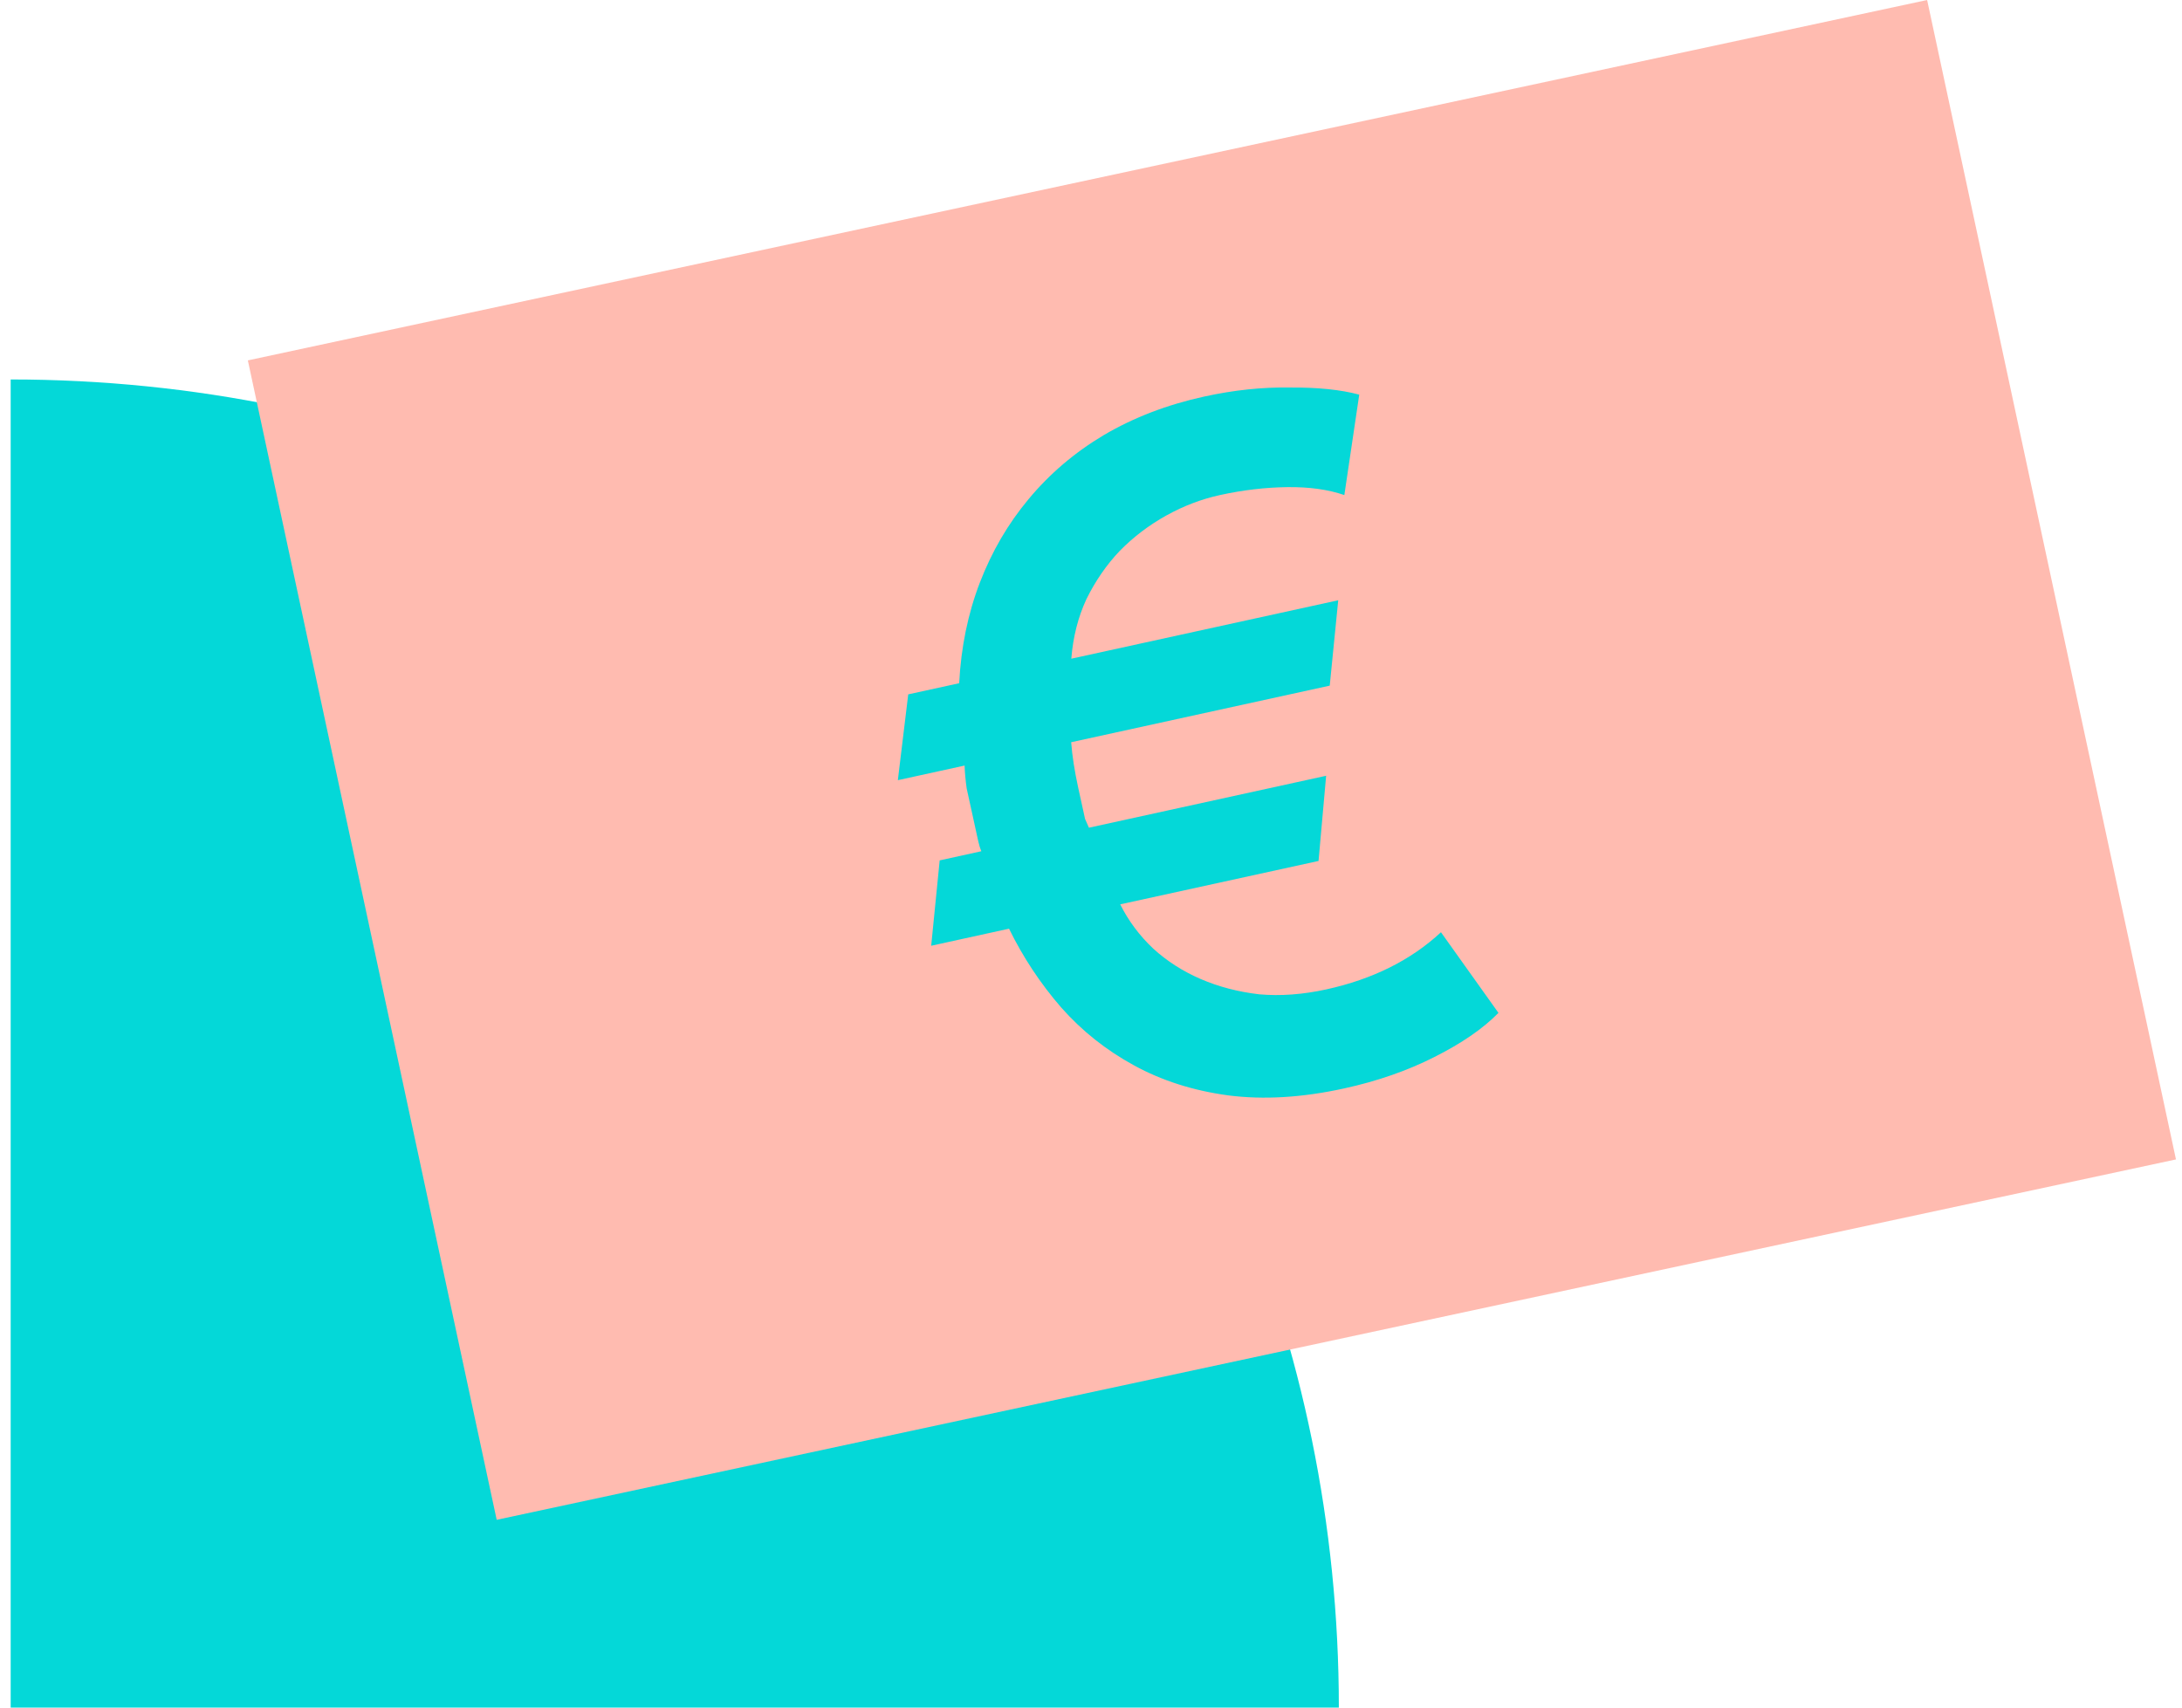
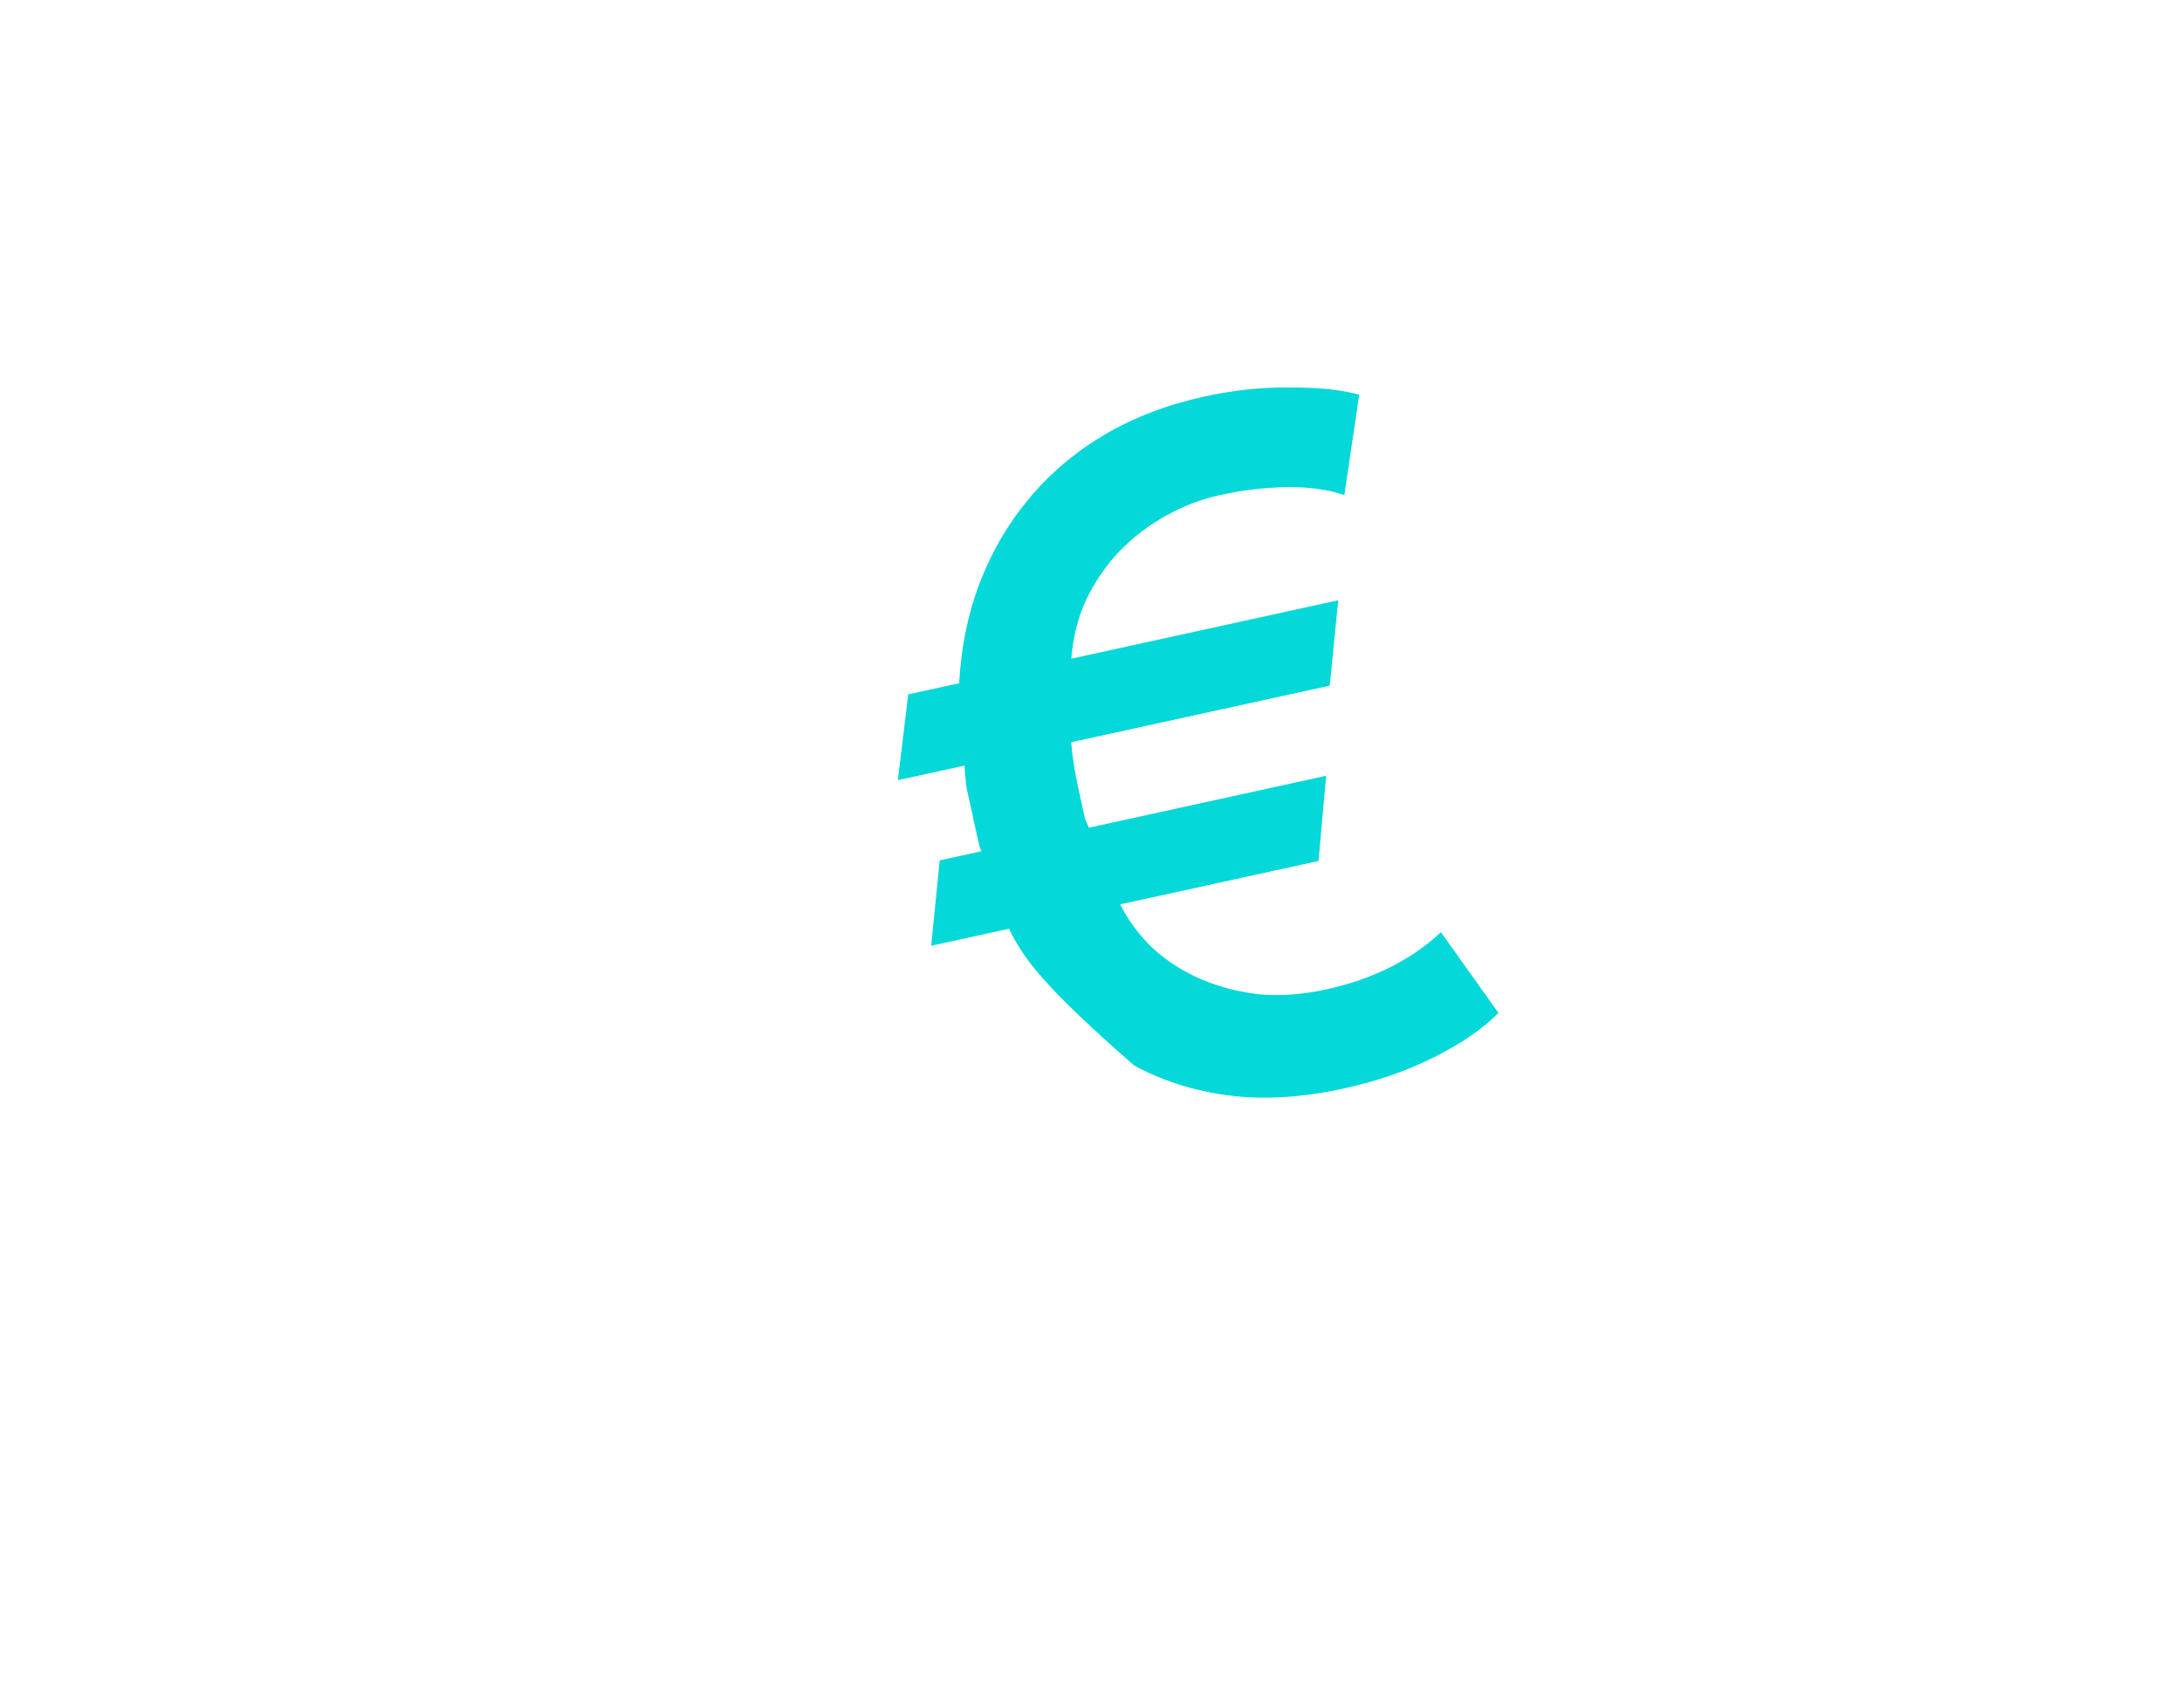
<svg xmlns="http://www.w3.org/2000/svg" width="46" height="36" viewBox="0 0 46 36" fill="none">
-   <path d="M0.225 8V36H28.225C28.225 20.524 15.7 8 0.225 8Z" fill="#04D8D8" />
-   <rect x="5.225" y="7.598" width="36.208" height="25" transform="rotate(-12.113 5.225 7.598)" fill="#FFBBB0" />
-   <path d="M31.59 21.354C31.267 21.684 30.816 21.995 30.238 22.285C29.673 22.572 29.039 22.793 28.335 22.947C27.45 23.141 26.635 23.189 25.89 23.093C25.159 22.994 24.498 22.784 23.909 22.462C23.32 22.141 22.808 21.734 22.373 21.242C21.935 20.738 21.568 20.183 21.272 19.579L19.631 19.939L19.81 18.139L20.689 17.946C20.662 17.884 20.64 17.814 20.623 17.735C20.606 17.657 20.59 17.586 20.576 17.521L20.482 17.091C20.447 16.934 20.413 16.778 20.379 16.622C20.355 16.45 20.34 16.289 20.335 16.14L18.928 16.448L19.147 14.639L20.221 14.404C20.26 13.645 20.405 12.938 20.657 12.282C20.91 11.626 21.252 11.039 21.685 10.522C22.128 9.988 22.657 9.538 23.273 9.171C23.902 8.801 24.607 8.531 25.388 8.36C26.013 8.223 26.614 8.16 27.189 8.17C27.775 8.165 28.264 8.215 28.655 8.32L28.341 10.437C28.001 10.32 27.6 10.264 27.137 10.27C26.674 10.276 26.202 10.331 25.72 10.437C25.329 10.522 24.951 10.666 24.586 10.869C24.221 11.072 23.893 11.321 23.603 11.617C23.326 11.909 23.093 12.247 22.904 12.63C22.728 13.009 22.621 13.429 22.585 13.887L28.212 12.655L28.033 14.455L22.582 15.648C22.603 15.931 22.653 16.254 22.733 16.619L22.823 17.029C22.84 17.107 22.857 17.185 22.874 17.263C22.901 17.326 22.928 17.388 22.956 17.45L27.957 16.355L27.797 18.151L23.616 19.066C23.788 19.411 24.019 19.722 24.312 19.999C24.602 20.263 24.935 20.477 25.312 20.64C25.689 20.803 26.102 20.911 26.55 20.963C26.995 21.002 27.465 20.967 27.96 20.859C28.937 20.645 29.743 20.243 30.378 19.654L31.59 21.354Z" fill="#04D8D8" />
+   <path d="M31.59 21.354C31.267 21.684 30.816 21.995 30.238 22.285C29.673 22.572 29.039 22.793 28.335 22.947C27.45 23.141 26.635 23.189 25.89 23.093C25.159 22.994 24.498 22.784 23.909 22.462C21.935 20.738 21.568 20.183 21.272 19.579L19.631 19.939L19.81 18.139L20.689 17.946C20.662 17.884 20.64 17.814 20.623 17.735C20.606 17.657 20.59 17.586 20.576 17.521L20.482 17.091C20.447 16.934 20.413 16.778 20.379 16.622C20.355 16.45 20.34 16.289 20.335 16.14L18.928 16.448L19.147 14.639L20.221 14.404C20.26 13.645 20.405 12.938 20.657 12.282C20.91 11.626 21.252 11.039 21.685 10.522C22.128 9.988 22.657 9.538 23.273 9.171C23.902 8.801 24.607 8.531 25.388 8.36C26.013 8.223 26.614 8.16 27.189 8.17C27.775 8.165 28.264 8.215 28.655 8.32L28.341 10.437C28.001 10.32 27.6 10.264 27.137 10.27C26.674 10.276 26.202 10.331 25.72 10.437C25.329 10.522 24.951 10.666 24.586 10.869C24.221 11.072 23.893 11.321 23.603 11.617C23.326 11.909 23.093 12.247 22.904 12.63C22.728 13.009 22.621 13.429 22.585 13.887L28.212 12.655L28.033 14.455L22.582 15.648C22.603 15.931 22.653 16.254 22.733 16.619L22.823 17.029C22.84 17.107 22.857 17.185 22.874 17.263C22.901 17.326 22.928 17.388 22.956 17.45L27.957 16.355L27.797 18.151L23.616 19.066C23.788 19.411 24.019 19.722 24.312 19.999C24.602 20.263 24.935 20.477 25.312 20.64C25.689 20.803 26.102 20.911 26.55 20.963C26.995 21.002 27.465 20.967 27.96 20.859C28.937 20.645 29.743 20.243 30.378 19.654L31.59 21.354Z" fill="#04D8D8" />
</svg>